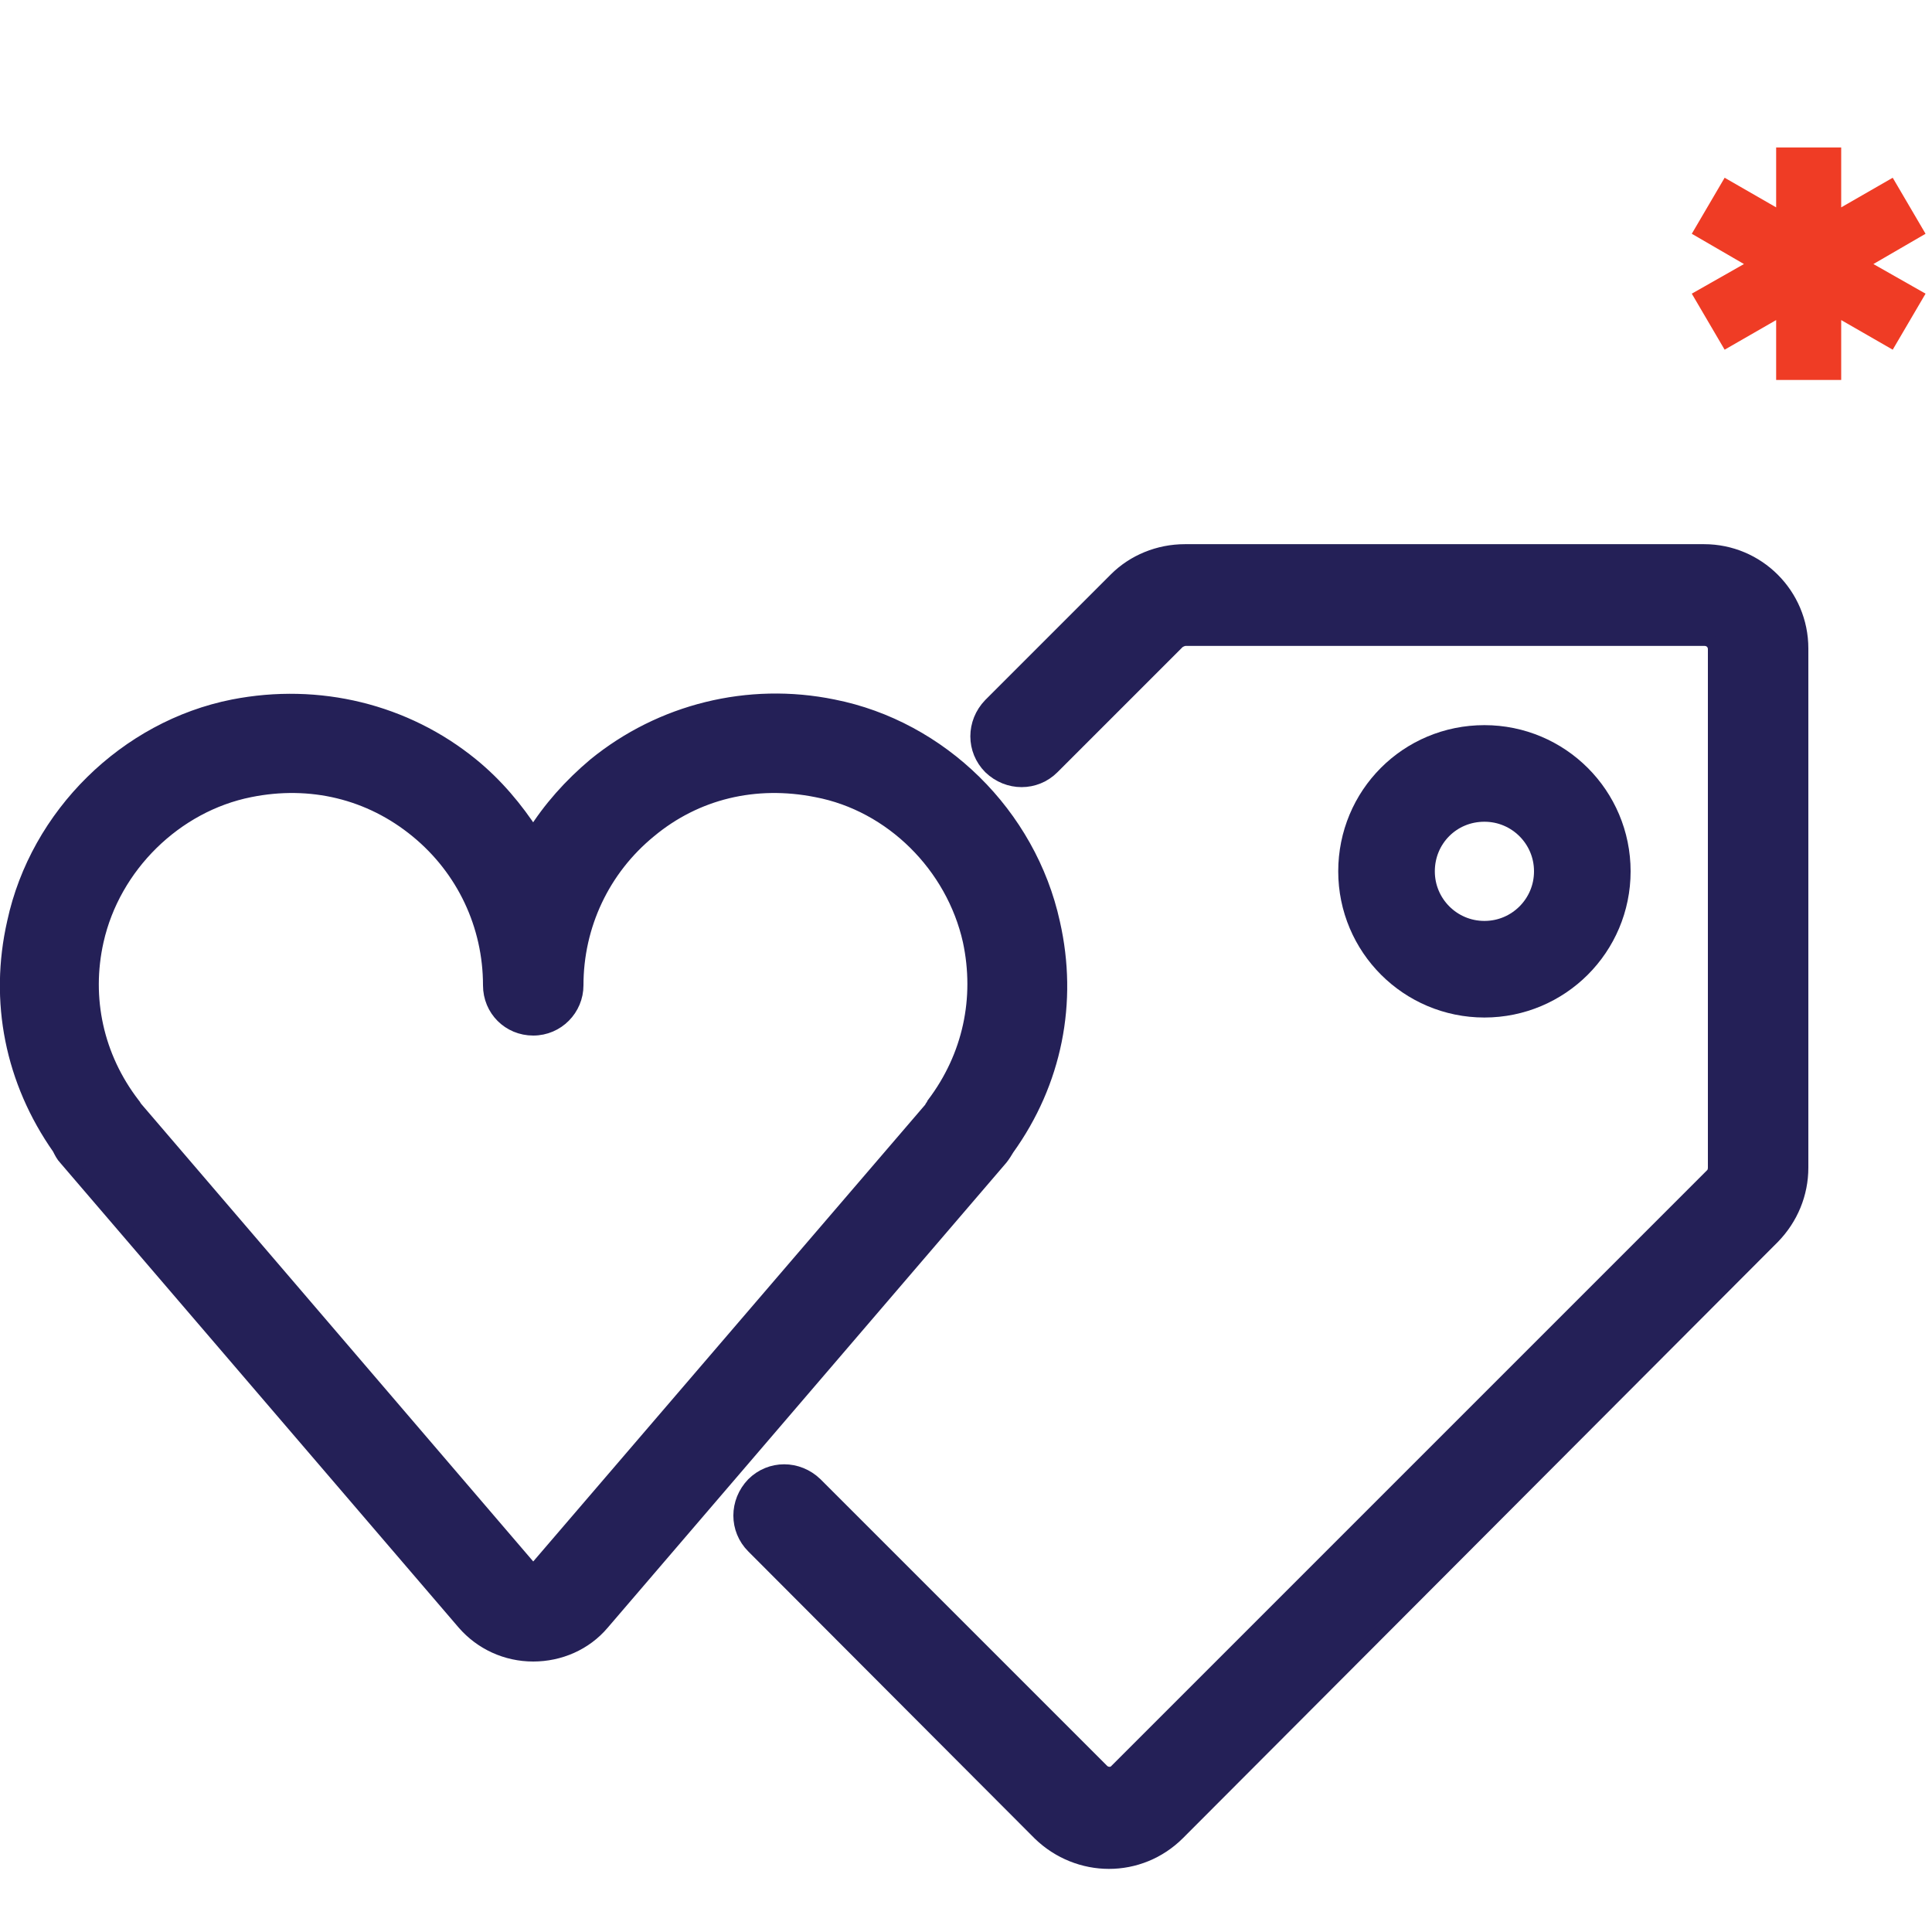
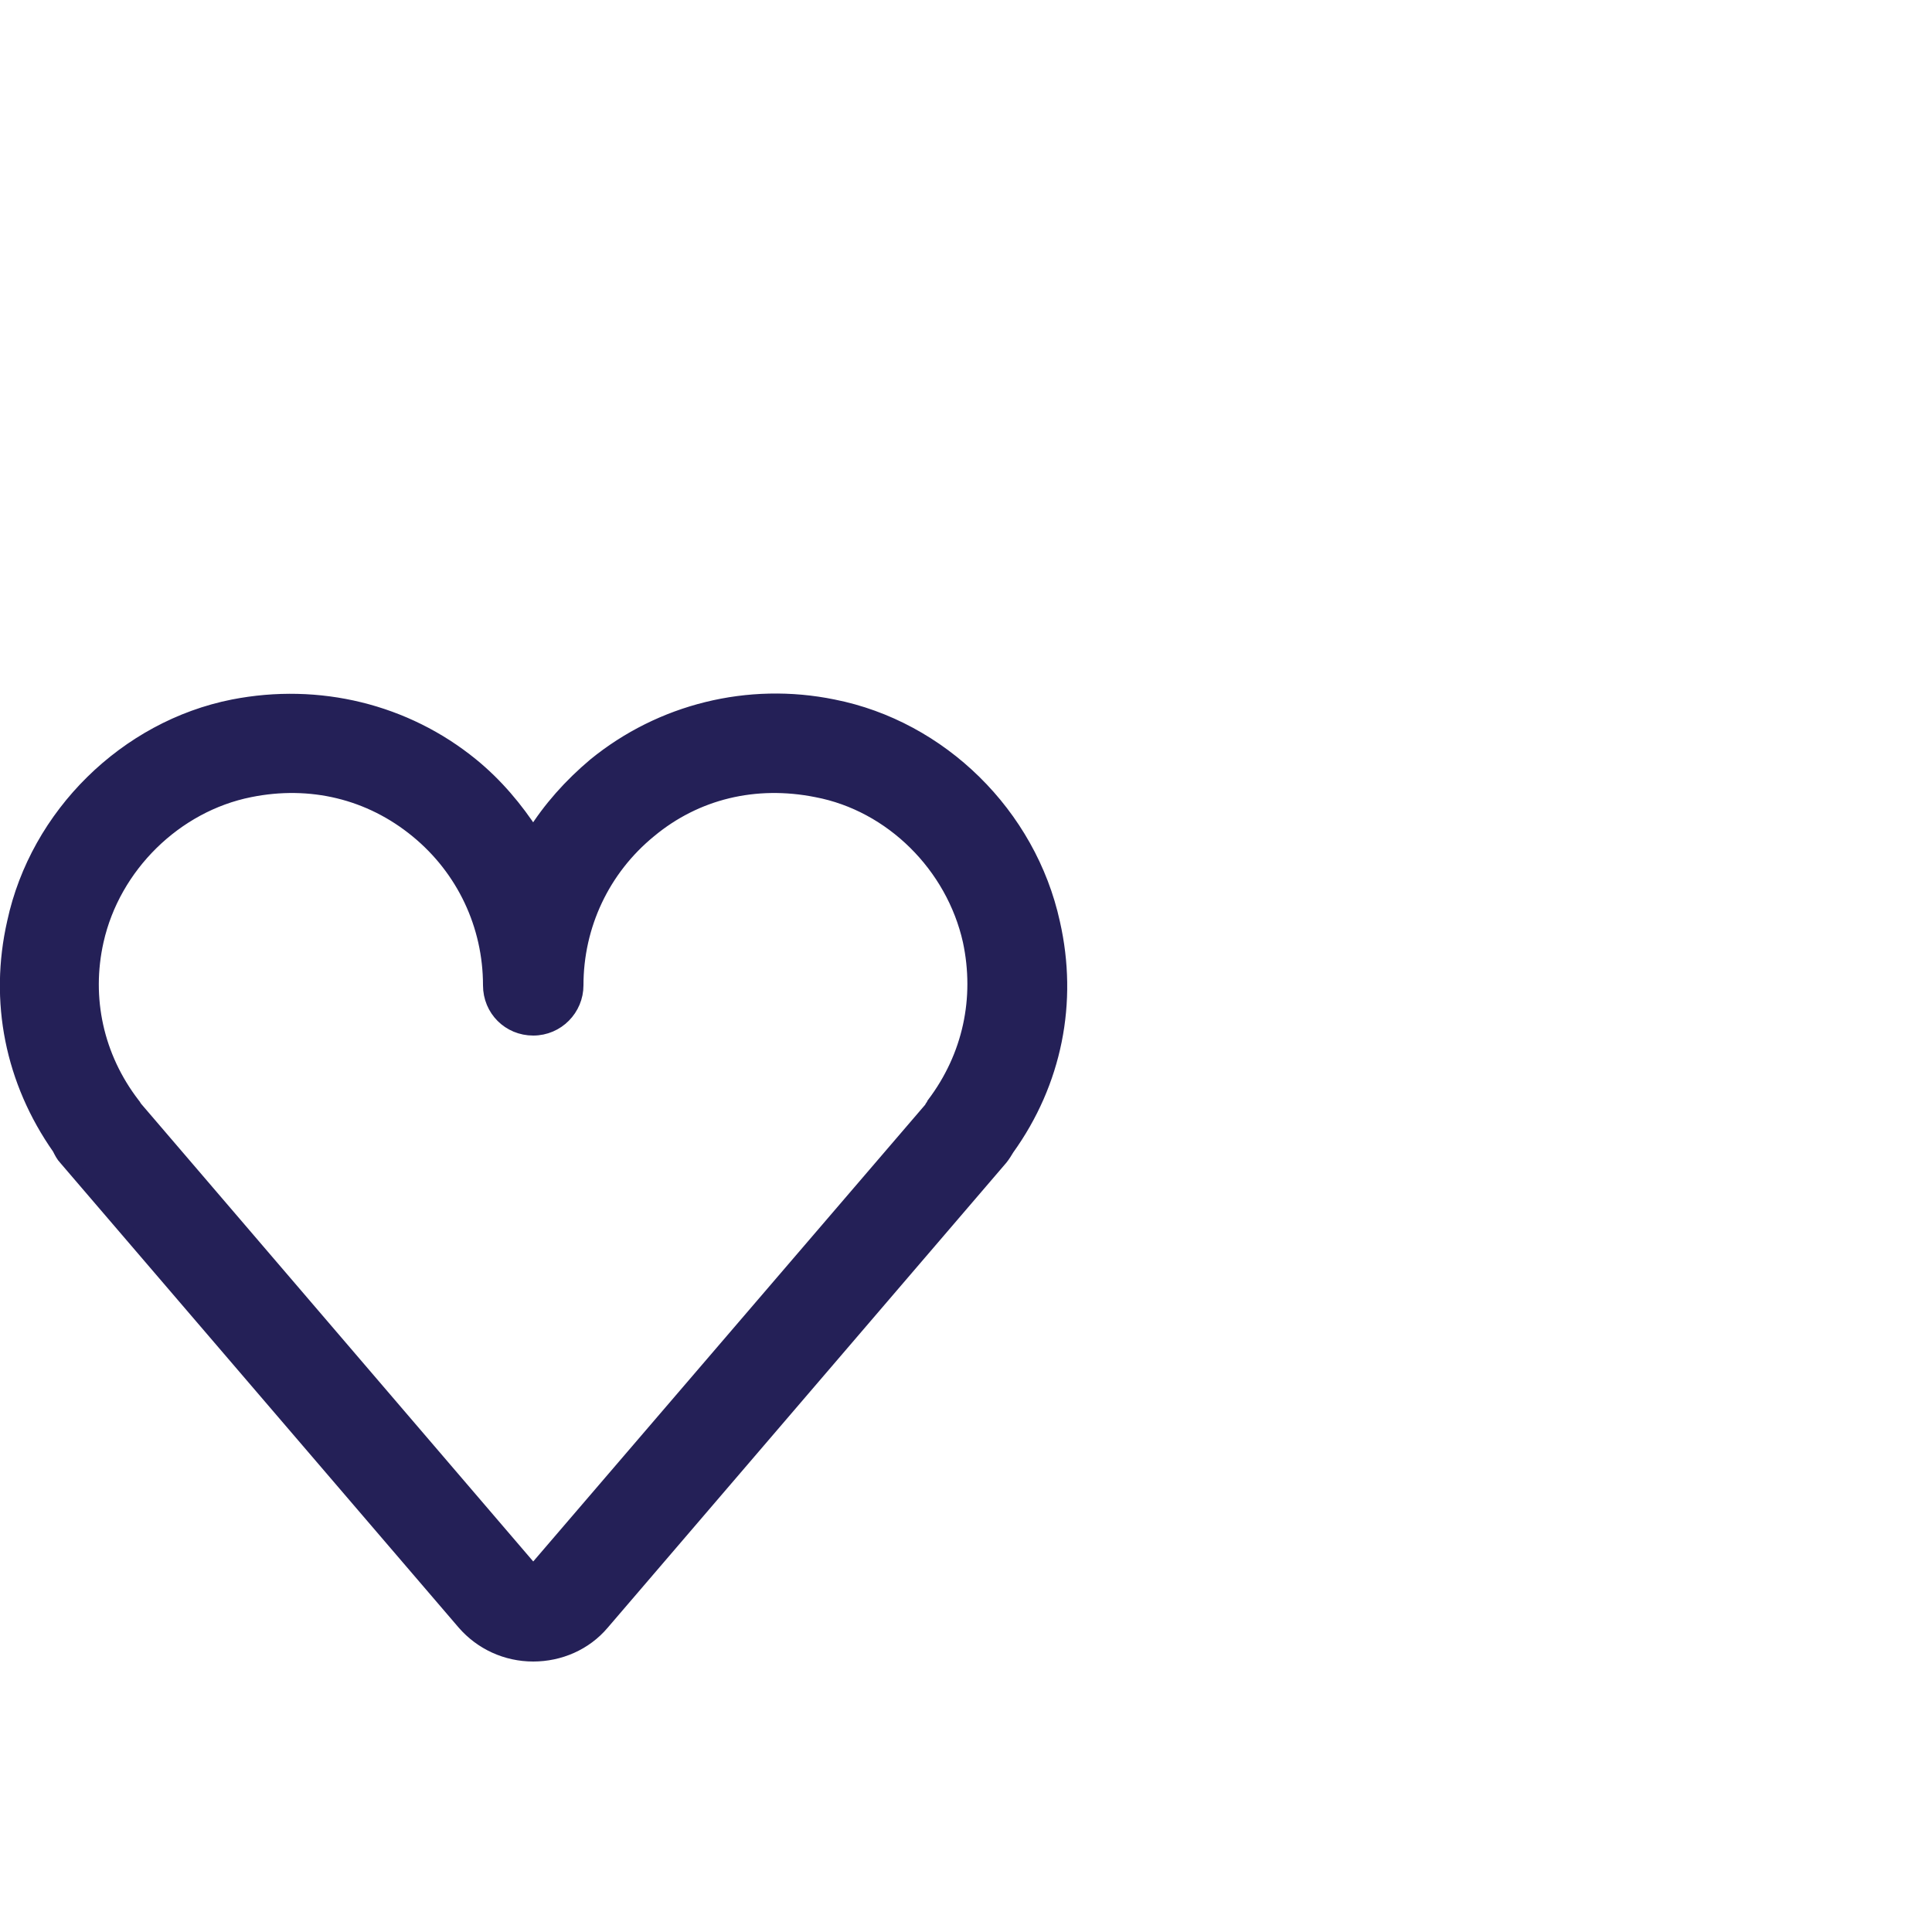
<svg xmlns="http://www.w3.org/2000/svg" version="1.1" id="Layer_1" x="0px" y="0px" viewBox="0 0 300 300" style="enable-background:new 0 0 300 300;" xml:space="preserve">
  <style type="text/css">
	.st0{fill:#EF3C25;}
	.st1{fill:#242057;stroke:#242057;stroke-width:2;stroke-miterlimit:10;}
	.st2{fill:none;stroke:#242057;stroke-width:15;stroke-miterlimit:10;}
</style>
  <g id="Layer_2_1_">
</g>
  <g id="Layer_2_2_">
</g>
  <g>
-     <polygon class="st0" points="299,36.3 293.9,27.6 285.9,32.2 285.9,22.9 275.8,22.9 275.8,32.2 267.8,27.6 262.7,36.3 270.8,41    262.7,45.6 267.8,54.3 275.8,49.7 275.8,59 285.9,59 285.9,49.7 293.9,54.3 299,45.6 290.9,41  " />
-   </g>
+     </g>
  <g>
-     <path class="st1" d="M172.2,289.2c-3.9,0-7.8-1.5-10.8-4.4l-44.5-44.6c-2.7-2.7-2.7-7,0-9.8c2.7-2.7,7-2.7,9.8,0l44.5,44.5   c0.6,0.6,1.6,0.6,2.1,0l92.5-92.5c0.3-0.3,0.4-0.7,0.4-1.1v-80.5c0-0.9-0.7-1.5-1.5-1.5h-80.6c-0.4,0-0.8,0.2-1.1,0.4l-19.5,19.5   c-2.7,2.7-7,2.7-9.8,0c-2.7-2.7-2.7-7,0-9.8l19.5-19.5c2.8-2.8,6.7-4.4,10.8-4.4h80.6c8.4,0,15.2,6.8,15.2,15.2v80.6   c0,4.1-1.6,7.9-4.4,10.8L183,284.7C180,287.7,176.1,289.2,172.2,289.2z" />
-   </g>
-   <path class="st2" d="M230.5,120.1c8.4,0,15.2,6.8,15.2,15.2s-6.8,15.2-15.2,15.2c-8.4,0-15.2-6.8-15.2-15.2S222,120.1,230.5,120.1" />
+     </g>
  <g>
    <path class="st1" d="M82.8,257c-4.2,0-8.1-1.8-10.8-4.9l-61.9-72.2c-0.4-0.4-0.7-1-1-1.6c-7.3-10.4-9.8-22.8-7-35.1   c3.6-16.7,17.4-30.3,34.1-33.6l0,0c13.3-2.6,26.8,0.7,37.1,9.1c3.8,3.1,6.9,6.8,9.5,10.8c2.5-4,5.7-7.6,9.5-10.8   c10.3-8.4,23.9-11.8,37.1-9.1c16.7,3.3,30.5,16.8,34.2,33.7c2.8,12.3,0.3,24.8-7.1,35.1c-0.3,0.5-0.6,1-1,1.5l-61.9,72.2   C90.9,255.3,86.9,257,82.8,257z M21.2,172.1l61,71.2c0.3,0.3,0.9,0.3,1.2,0l61.1-71.2c0.1-0.3,0.3-0.4,0.4-0.7   c5.6-7.4,7.5-16.4,5.6-25.3c-2.6-11.6-12.1-21.1-23.7-23.3c-9.5-1.9-18.7,0.3-25.9,6.3c-7.2,5.9-11.3,14.6-11.3,23.9   c0,3.7-3,6.8-6.8,6.8s-6.8-3-6.8-6.8c0-9.3-4.1-18-11.3-23.9c-7.3-6-16.5-8.2-25.9-6.3l0,0c-11.5,2.3-21.1,11.7-23.7,23.3   c-2,8.9,0,18,5.6,25.3C20.9,171.6,21,171.9,21.2,172.1z" />
  </g>
  <g id="Layer_2_3_">
</g>
</svg>